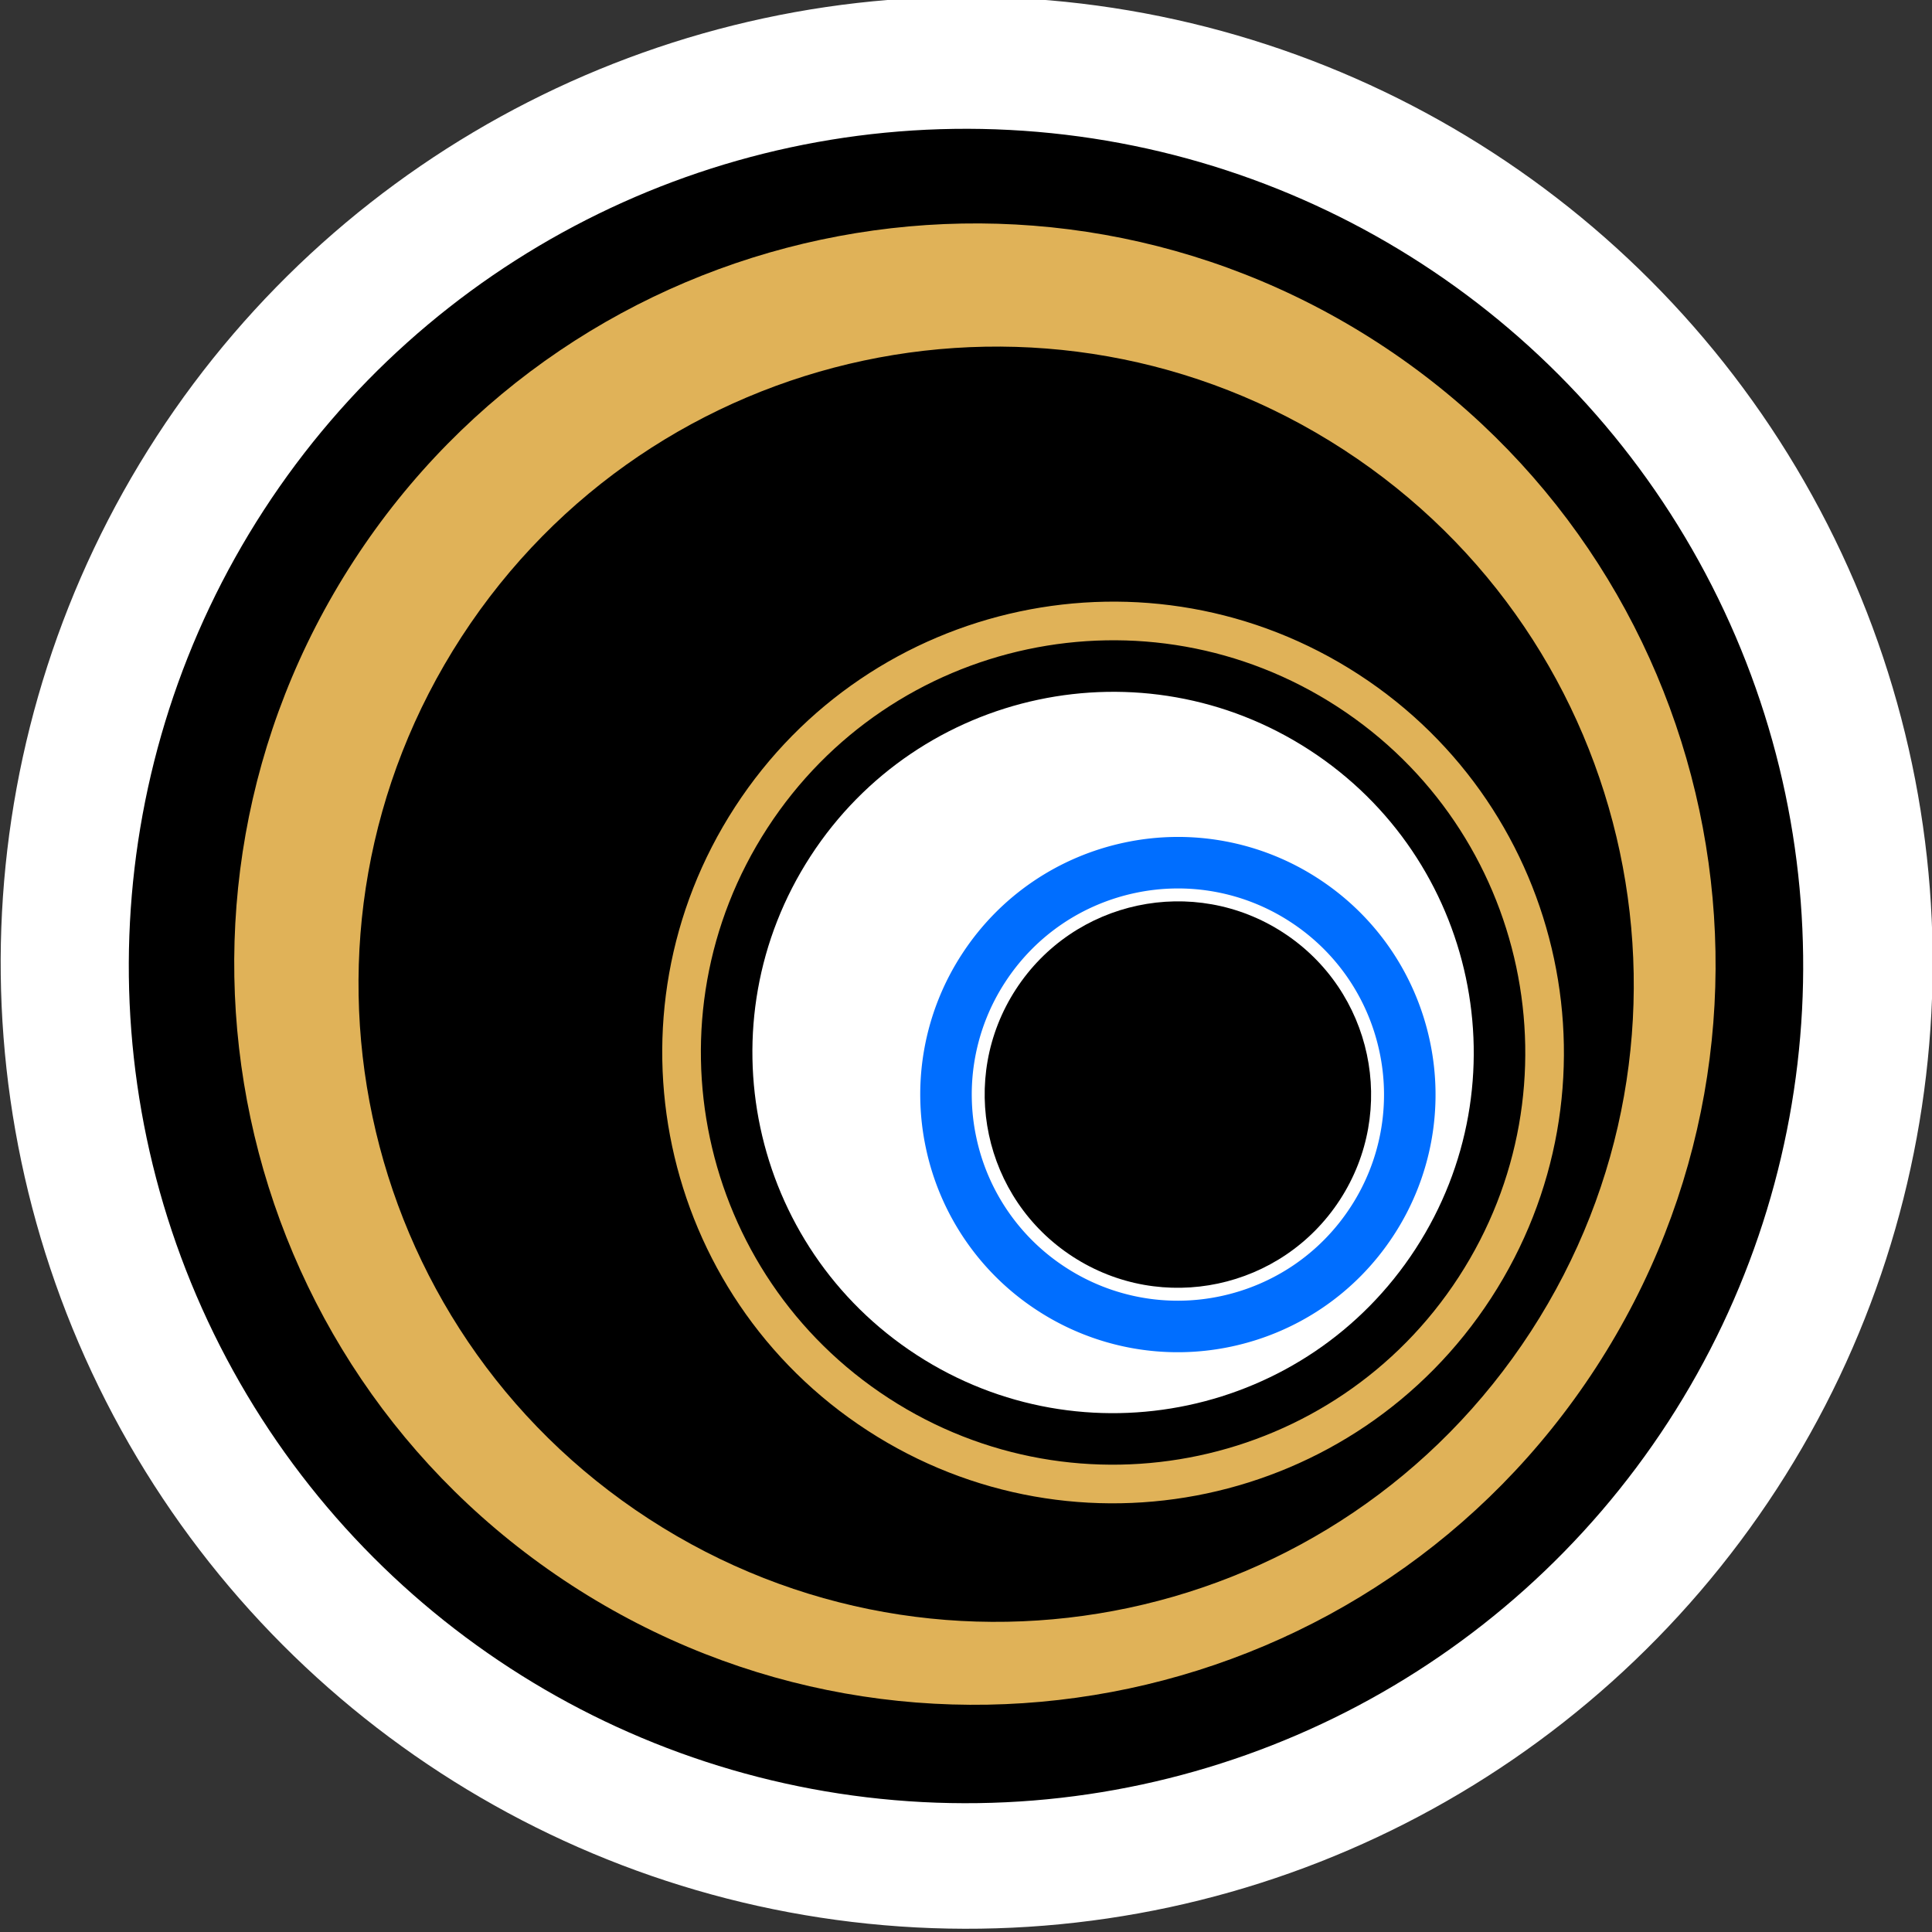
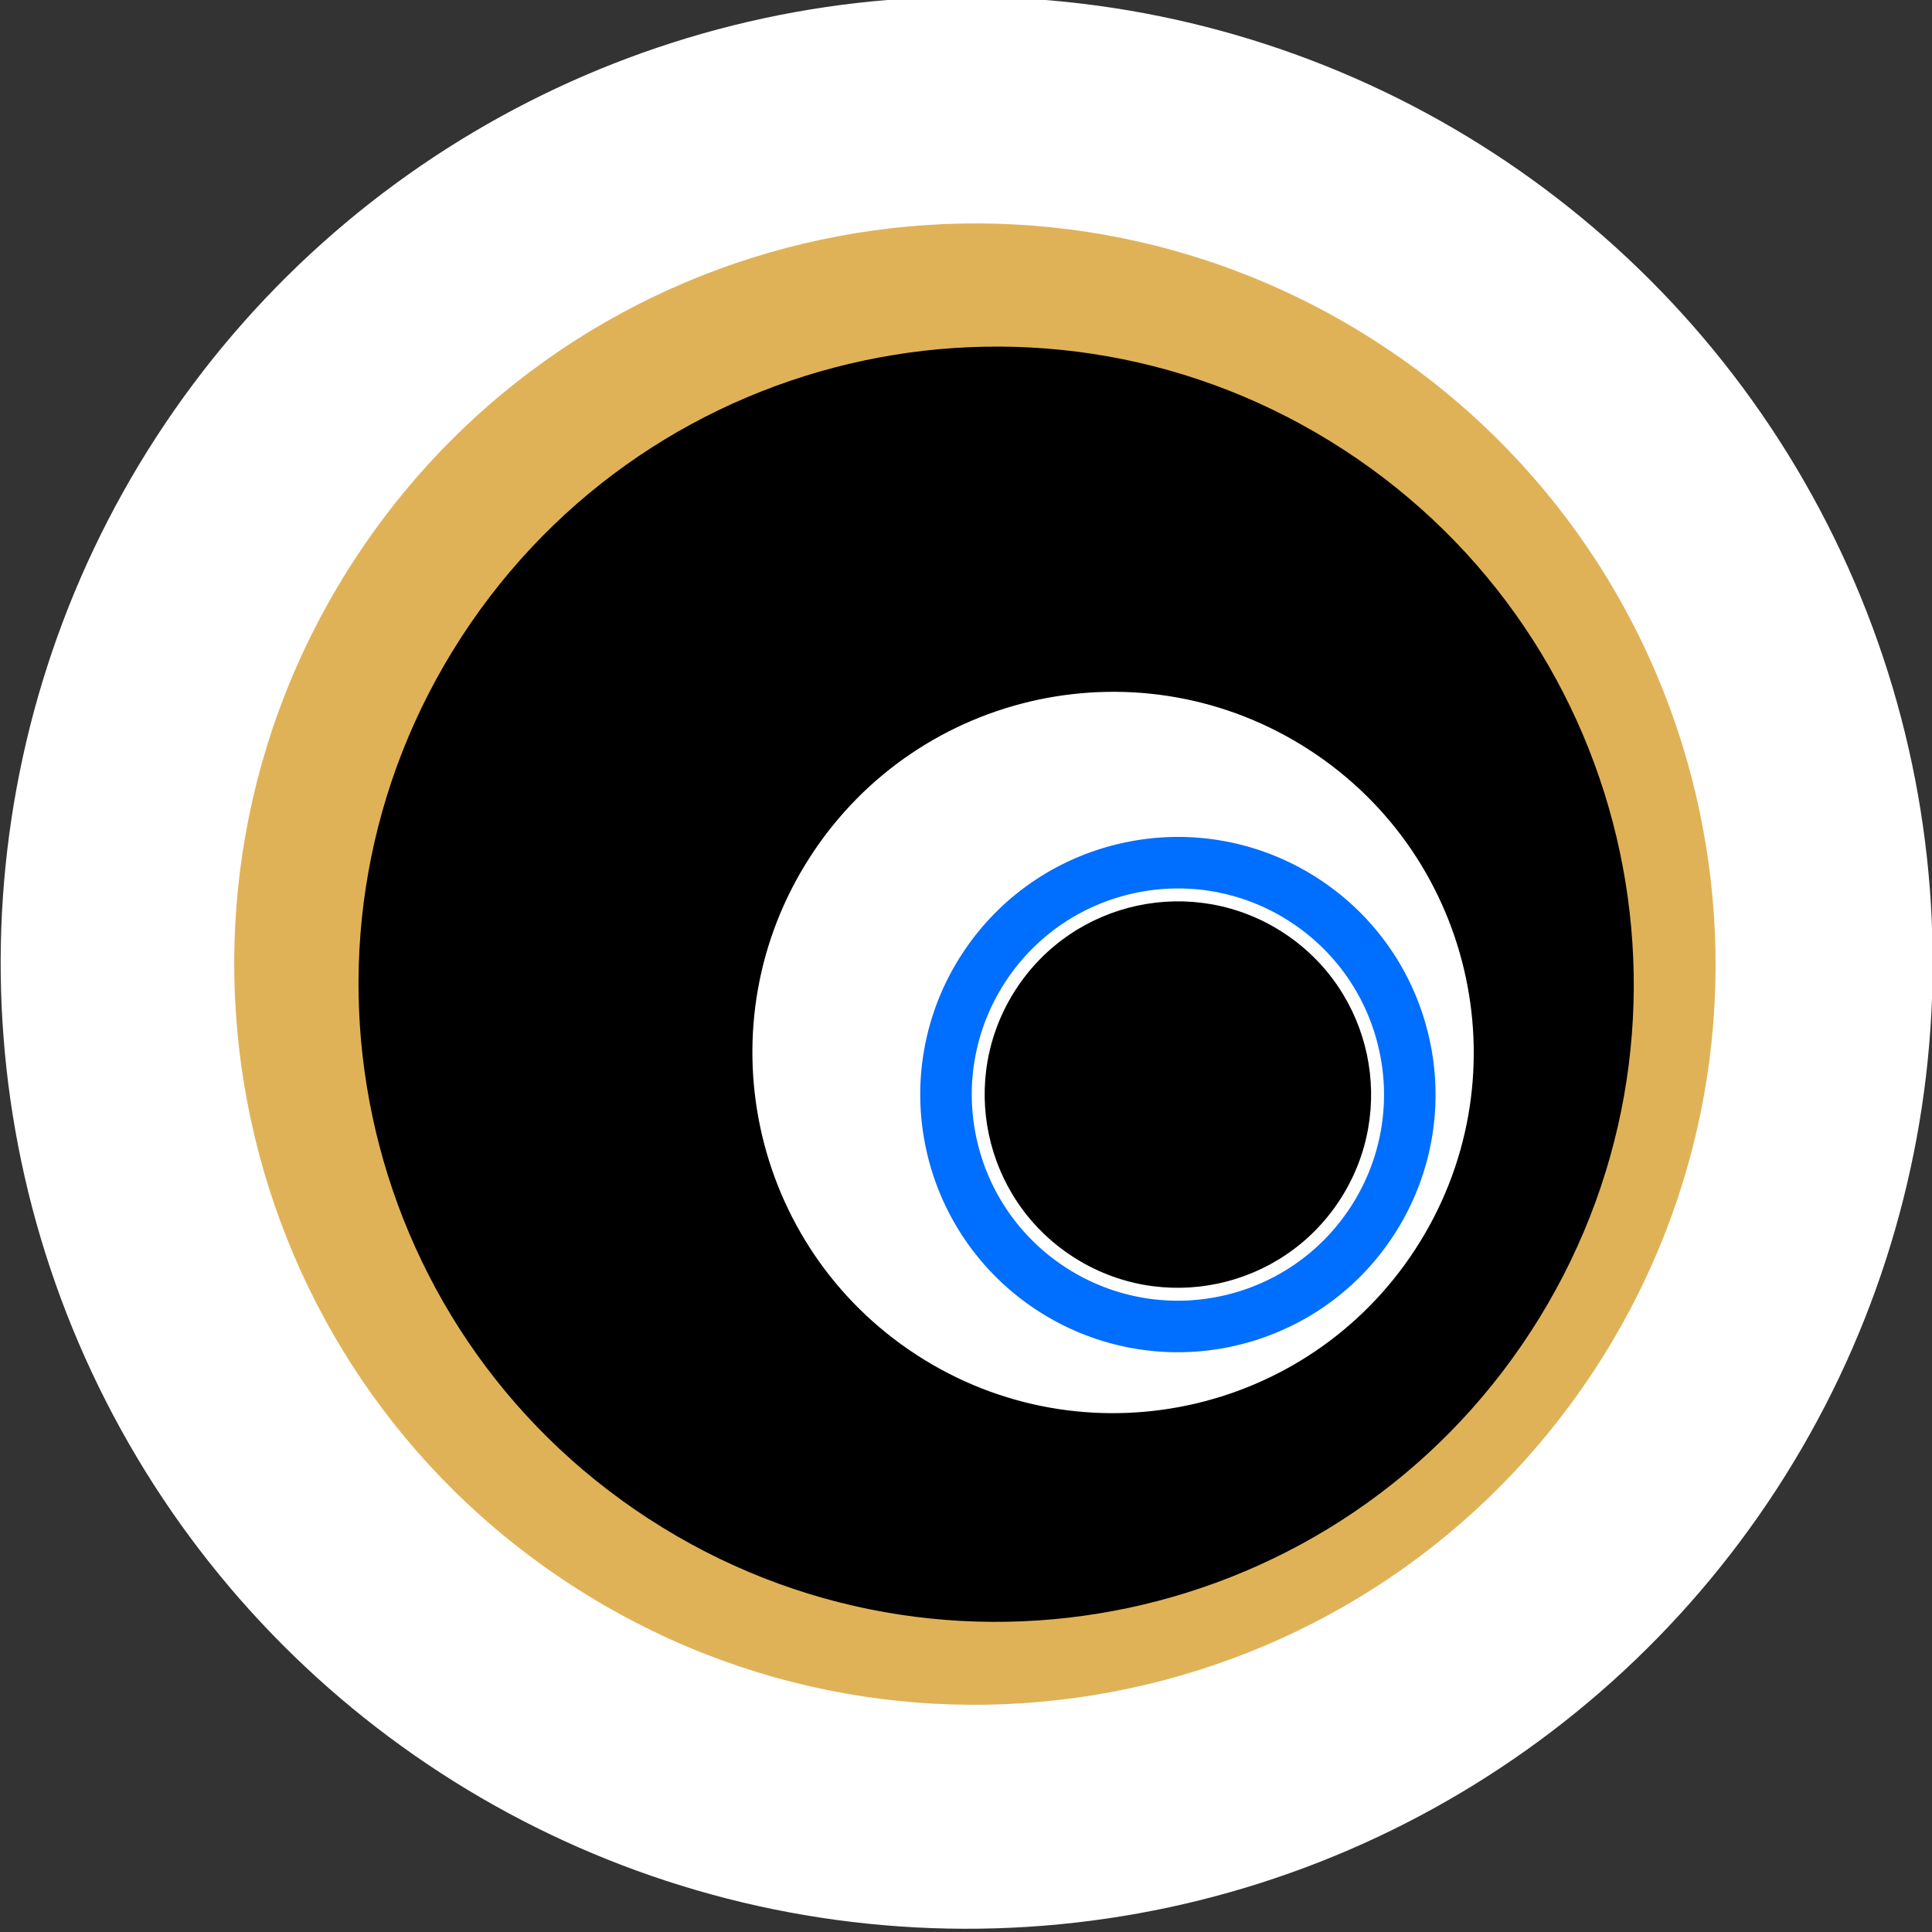
<svg xmlns="http://www.w3.org/2000/svg" width="150" height="150">
  <rect width="100%" height="100%" fill="#333333" stroke="none" />
  <g transform="rotate(33 75.451 74.963)" fill="none" fill-rule="evenodd">
    <circle fill="#FFF" cx="75" cy="75" r="75" />
-     <circle fill="#000" cx="75.093" cy="75.24" r="65" />
    <path d="M75.593 132.24c31.757 0 57.5-25.744 57.5-57.5 0-31.757-25.743-57.5-57.5-57.5-31.756 0-57.5 25.743-57.5 57.5 0 31.756 25.744 57.5 57.5 57.5z" fill="#E0B258" />
    <path d="M77.827 124.652c27.338 0 49.5-22.162 49.5-49.5s-22.162-49.5-49.5-49.5c-27.339 0-49.5 22.162-49.5 49.5s22.161 49.5 49.5 49.5z" fill="#000" />
    <path d="M88.327 102.652c15.464 0 28-12.536 28-28s-12.536-28-28-28-28 12.536-28 28 12.536 28 28 28z" fill="#FFF" />
-     <path d="M88.327 41.152c9.25 0 17.625 3.75 23.688 9.812 6.062 6.062 9.812 14.437 9.812 23.688 0 9.25-3.75 17.625-9.812 23.688-6.063 6.062-14.438 9.812-23.688 9.812-9.251 0-17.626-3.75-23.688-9.812-6.063-6.063-9.812-14.438-9.812-23.688 0-9.251 3.75-17.626 9.812-23.688 6.062-6.063 14.437-9.812 23.688-9.812z" stroke="#E0B258" stroke-width="3" />
+     <path d="M88.327 41.152z" stroke="#E0B258" stroke-width="3" />
    <path d="M94.327 56.652c4.97 0 9.47 2.014 12.728 5.272a17.944 17.944 0 015.272 12.728c0 4.97-2.015 9.47-5.272 12.728a17.944 17.944 0 01-12.728 5.272 17.944 17.944 0 01-12.728-5.272 17.944 17.944 0 01-5.272-12.728c0-4.97 2.014-9.47 5.272-12.728a17.944 17.944 0 0112.728-5.272z" stroke="#006EFF" stroke-width="4" />
    <path d="M94.327 89.652c8.284 0 15-6.716 15-15 0-8.285-6.716-15-15-15-8.285 0-15 6.715-15 15 0 8.284 6.715 15 15 15z" fill="#000" />
  </g>
</svg>